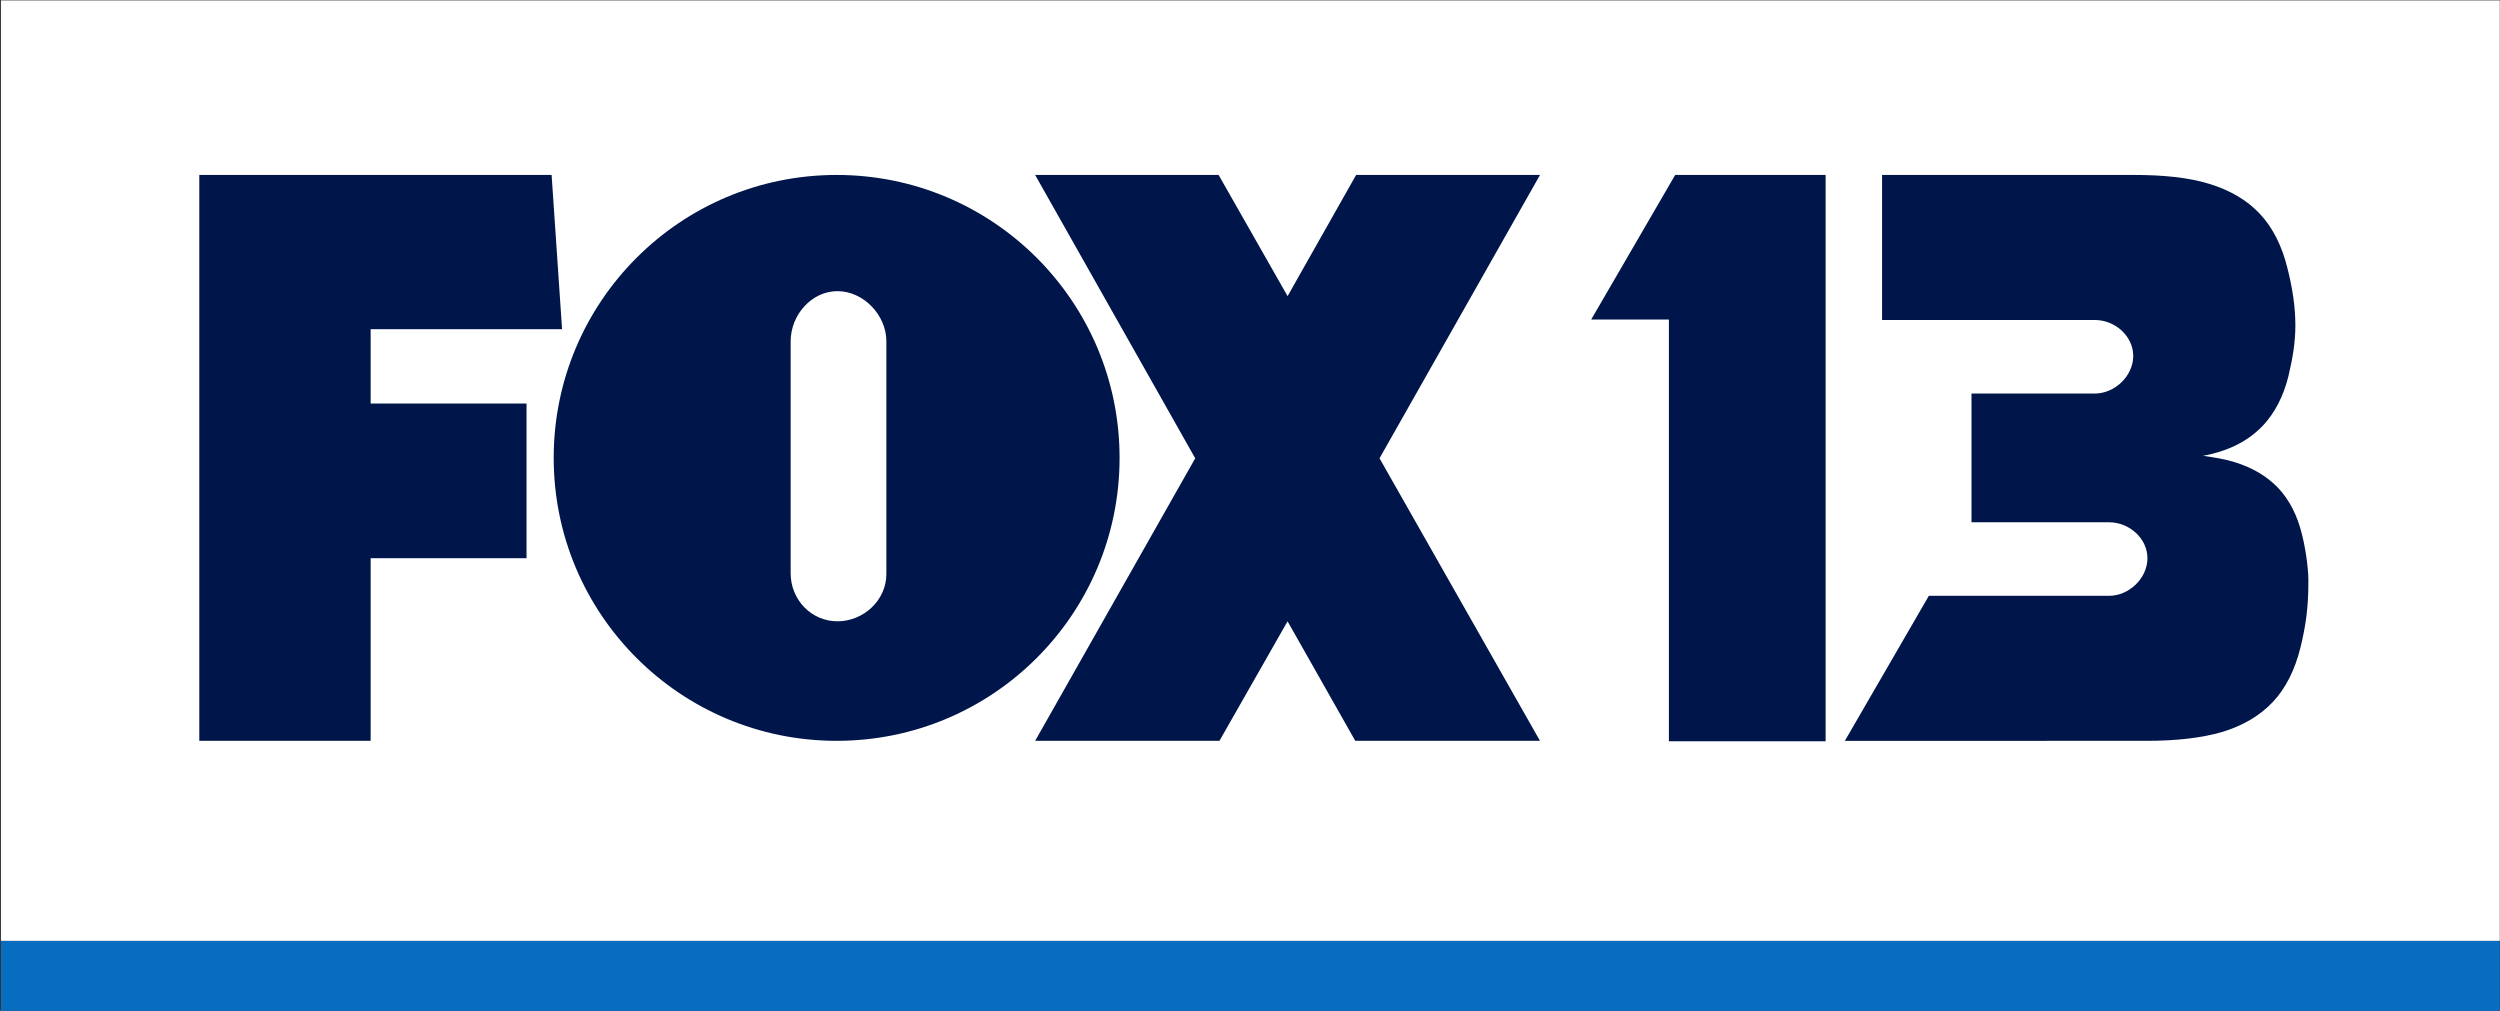
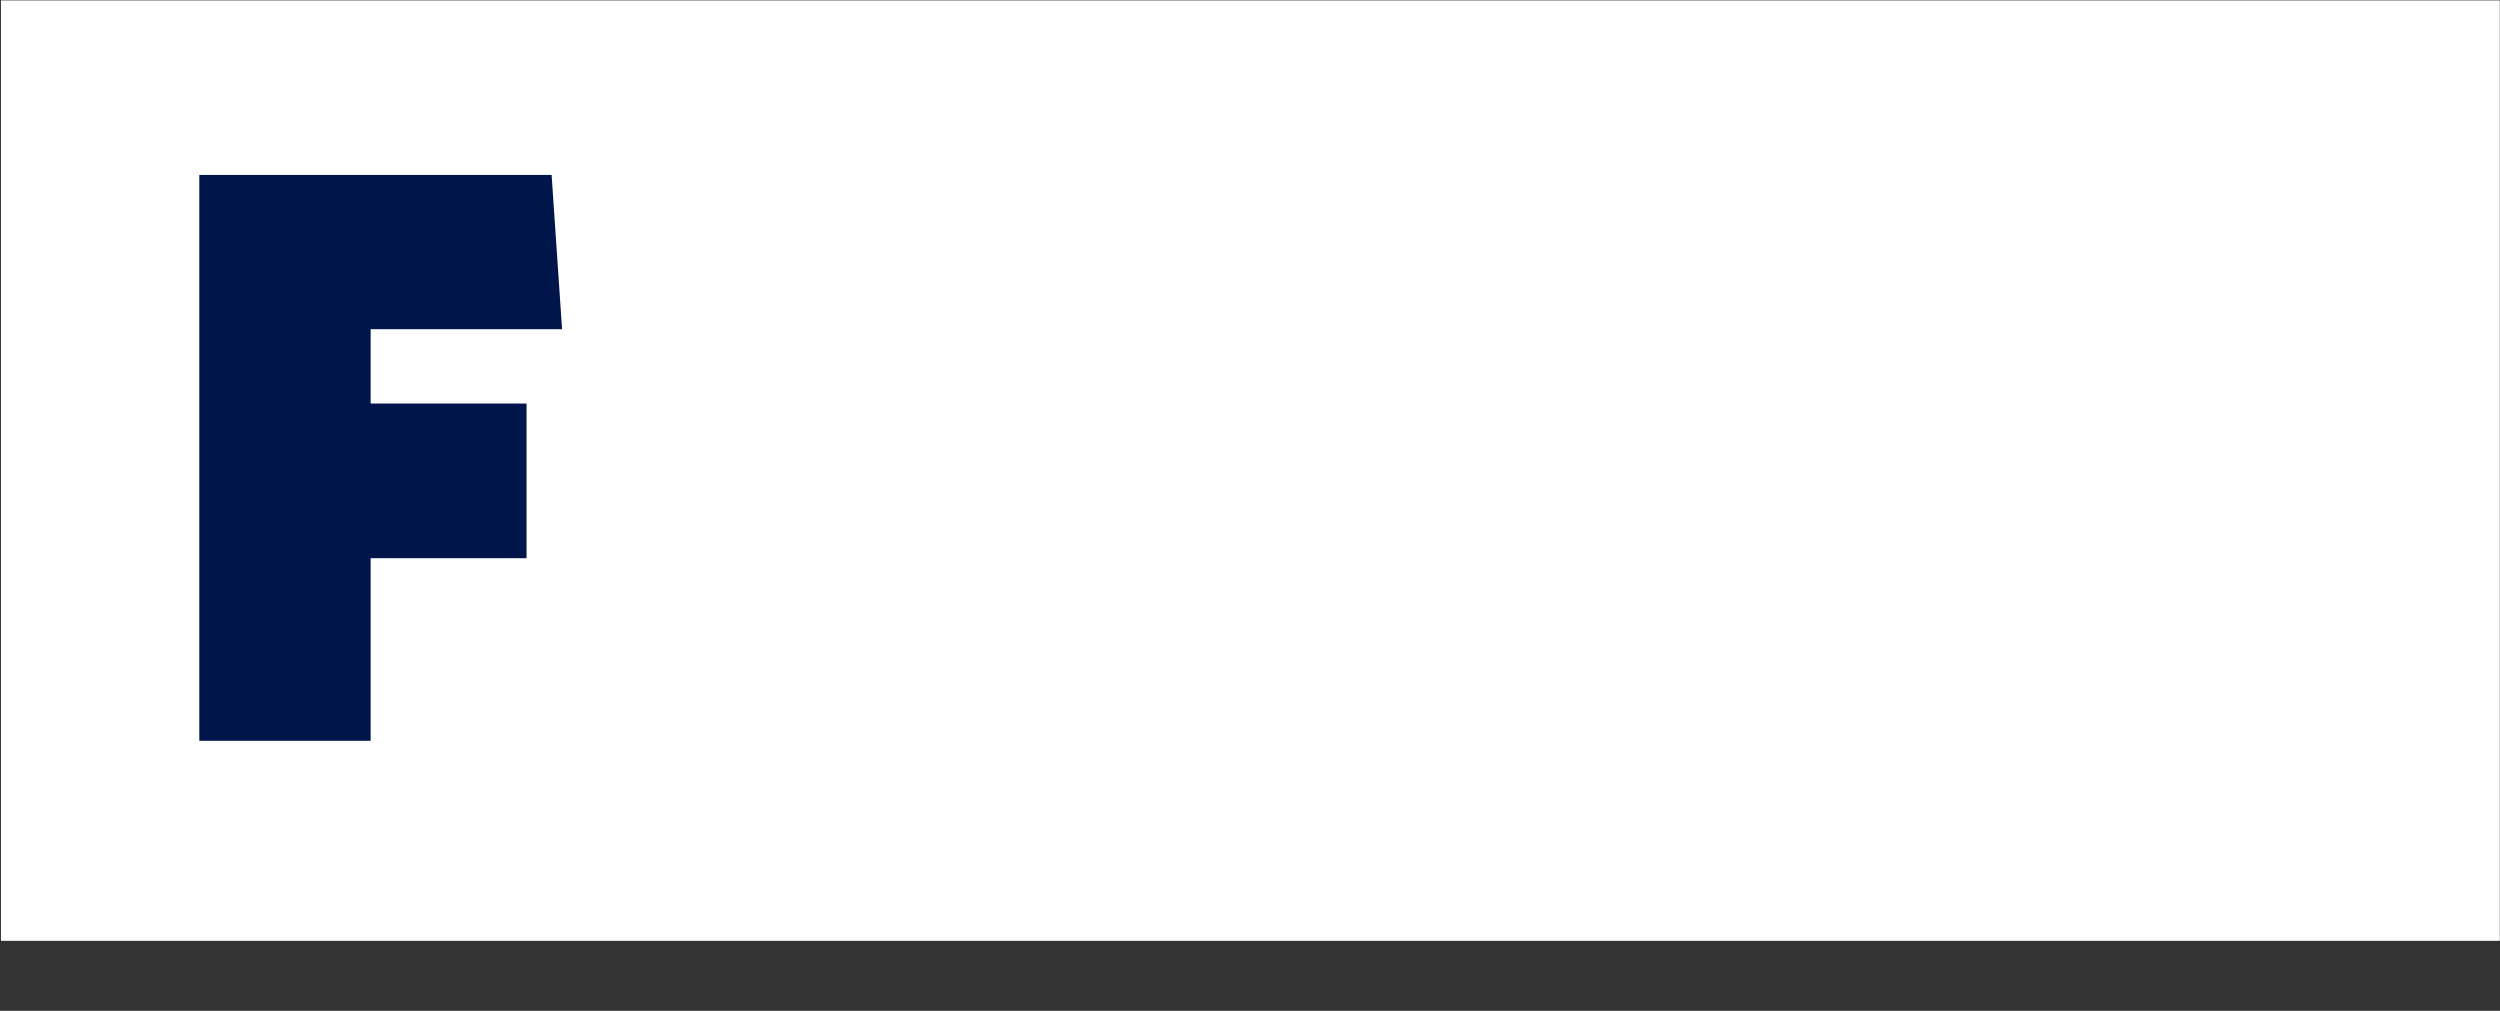
<svg xmlns="http://www.w3.org/2000/svg" xmlns:ns1="http://sodipodi.sourceforge.net/DTD/sodipodi-0.dtd" xmlns:ns2="http://www.inkscape.org/namespaces/inkscape" viewBox="0 0 1000 404.323" version="1.1" id="svg857" ns1:docname="KCPQ Fox 13 2021.svg" width="1000" height="404.323" ns2:version="1.0.2 (e86c8708, 2021-01-15)">
  <rect x="0" y="0" width="1000" height="404.323" fill="#333333" stroke="none" />
  <defs id="defs861" />
  <ns1:namedview pagecolor="#ffffff" bordercolor="#666666" borderopacity="1" objecttolerance="10" gridtolerance="10" guidetolerance="10" ns2:pageopacity="0" ns2:pageshadow="2" ns2:window-width="2560" ns2:window-height="1412" id="namedview859" showgrid="false" fit-margin-top="0" fit-margin-left="0" fit-margin-right="0" fit-margin-bottom="0" ns2:zoom="0.64037358" ns2:cx="25.368534" ns2:cy="135.02901" ns2:window-x="0" ns2:window-y="28" ns2:window-maximized="0" ns2:current-layer="svg857" ns2:document-rotation="0" />
  <title id="title840">logo/no-call-letters/seattle</title>
  <g style="fill:#000000;fill-rule:nonzero;stroke:none;stroke-width:1" id="g861" transform="matrix(1.557,0,0,1.557,-1537.593,-135.55)" />
  <g style="fill:#000000;fill-rule:nonzero;stroke:none;stroke-width:1" id="g891" transform="matrix(-1.557,0,0,1.557,-1377.111,-132.582)" />
  <g id="g4175" transform="matrix(1.288,0,0,1.288,3.2843641e-5,5.3497188e-6)">
    <g id="g4060" transform="matrix(-0.996,0,0,1.283,703.956,371.154)">
-       <path id="path4668" d="M -72.671,-61.551 V -44.607 H 706.487 v -16.944 z" style="opacity:1;fill:#066dc1;fill-opacity:1;stroke:none;stroke-width:0.59;stroke-miterlimit:4;stroke-dasharray:none;stroke-opacity:1" ns2:connector-curvature="0" />
      <path style="opacity:1;fill:#ffffff;fill-opacity:1;stroke:none;stroke-width:2.035;stroke-miterlimit:4;stroke-dasharray:none;stroke-opacity:1" d="M -72.669,-289.187 H 706.487 V -61.551 H -72.669 Z" id="rect4665" ns2:connector-curvature="0" />
    </g>
    <g id="g4155">
      <g id="g942" transform="matrix(-6.809,0,0,6.809,478.394,53.556)" style="fill:#000080;fill-rule:nonzero;stroke:none;stroke-width:1">
        <g id="g1518" style="fill:#000080">
          <g id="g4055" transform="matrix(-1,0,0,1,61.188,0)">
-             <path style="fill:#00154a;fill-opacity:1" d="m 46.51,0.114 h -8.368 l 7.301,12.924 -7.301,12.886 h 8.406 l 3.107,-5.452 3.088,5.452 h 8.425 L 53.849,13.038 61.169,0.114 h -8.387 l -3.126,5.528 z" id="polygon936" ns2:connector-curvature="0" />
-             <path ns2:connector-curvature="0" id="path938" d="m 29.088,0.114 c -7.129,0 -12.905,5.776 -12.905,12.905 0,7.129 5.776,12.905 12.905,12.905 7.129,0 12.905,-5.776 12.905,-12.905 0,-7.129 -5.776,-12.905 -12.905,-12.905 z m 2.268,18.204 c 0,1.201 -1.048,2.154 -2.23,2.154 -1.182,0 -2.135,-0.972 -2.135,-2.192 V 7.701 c 0,-1.201 0.953,-2.287 2.135,-2.287 1.182,0 2.23,1.087 2.23,2.287 z" style="fill:#00154a;fill-opacity:1" />
            <path style="fill:#00154a;fill-opacity:1" d="M 7.834,7.148 H 16.565 L 16.088,0.114 H 0.019 V 25.924 H 7.834 V 17.594 H 14.944 V 10.541 H 7.834 Z" id="polygon940" ns2:connector-curvature="0" />
          </g>
        </g>
      </g>
      <g transform="matrix(-6.809,0,0,6.809,913.393,53.556)" id="g950" style="fill:#000080;fill-rule:nonzero;stroke:none;stroke-width:1">
        <g id="g1513" style="fill:#000080">
          <g id="g1507" style="fill:#000080">
            <g id="g4082">
              <g id="g4086">
                <g id="g4125">
-                   <path d="m 29.148,16.526 c 0.21,-0.877 0.572,-1.582 1.087,-2.135 0.515,-0.534 1.182,-0.934 2.001,-1.182 C 32.655,13.076 33.15,13 33.665,12.924 v 0 C 33.436,12.886 33.227,12.828 33.017,12.771 32.159,12.523 31.454,12.104 30.92,11.532 30.387,10.96 30.005,10.217 29.777,9.321 29.567,8.444 29.453,7.739 29.453,6.977 c 0,-0.782 0.114,-1.639 0.362,-2.611 C 30.062,3.355 30.482,2.516 31.073,1.887 31.664,1.258 32.445,0.801 33.398,0.515 34.332,0.229 35.476,0.114 36.81,0.114 H 48.304 V 6.729 h -9.702 c -0.934,0 -1.754,0.743 -1.754,1.639 0,0.915 0.839,1.716 1.754,1.716 h 5.623 v 5.871 h -6.271 c -0.934,0 -1.754,0.743 -1.754,1.639 0,0.915 0.839,1.716 1.754,1.716 h 8.216 l 3.831,6.614 H 36.219 c -1.334,0 -2.497,-0.133 -3.412,-0.4 -0.953,-0.286 -1.735,-0.743 -2.326,-1.372 -0.591,-0.629 -1.01,-1.468 -1.258,-2.478 -0.248,-0.991 -0.362,-1.868 -0.362,-2.916 -0.019,-0.457 0.076,-1.391 0.286,-2.23 z" id="path946" ns2:connector-curvature="0" style="fill:#00154a;fill-opacity:1" />
-                   <path style="fill:#00154a;fill-opacity:1" d="M 58.026,25.943 H 50.878 V 0.114 h 6.862 l 3.831,6.595 h -3.545 z" id="polygon948" ns2:connector-curvature="0" />
-                 </g>
+                   </g>
              </g>
            </g>
          </g>
        </g>
      </g>
    </g>
  </g>
</svg>